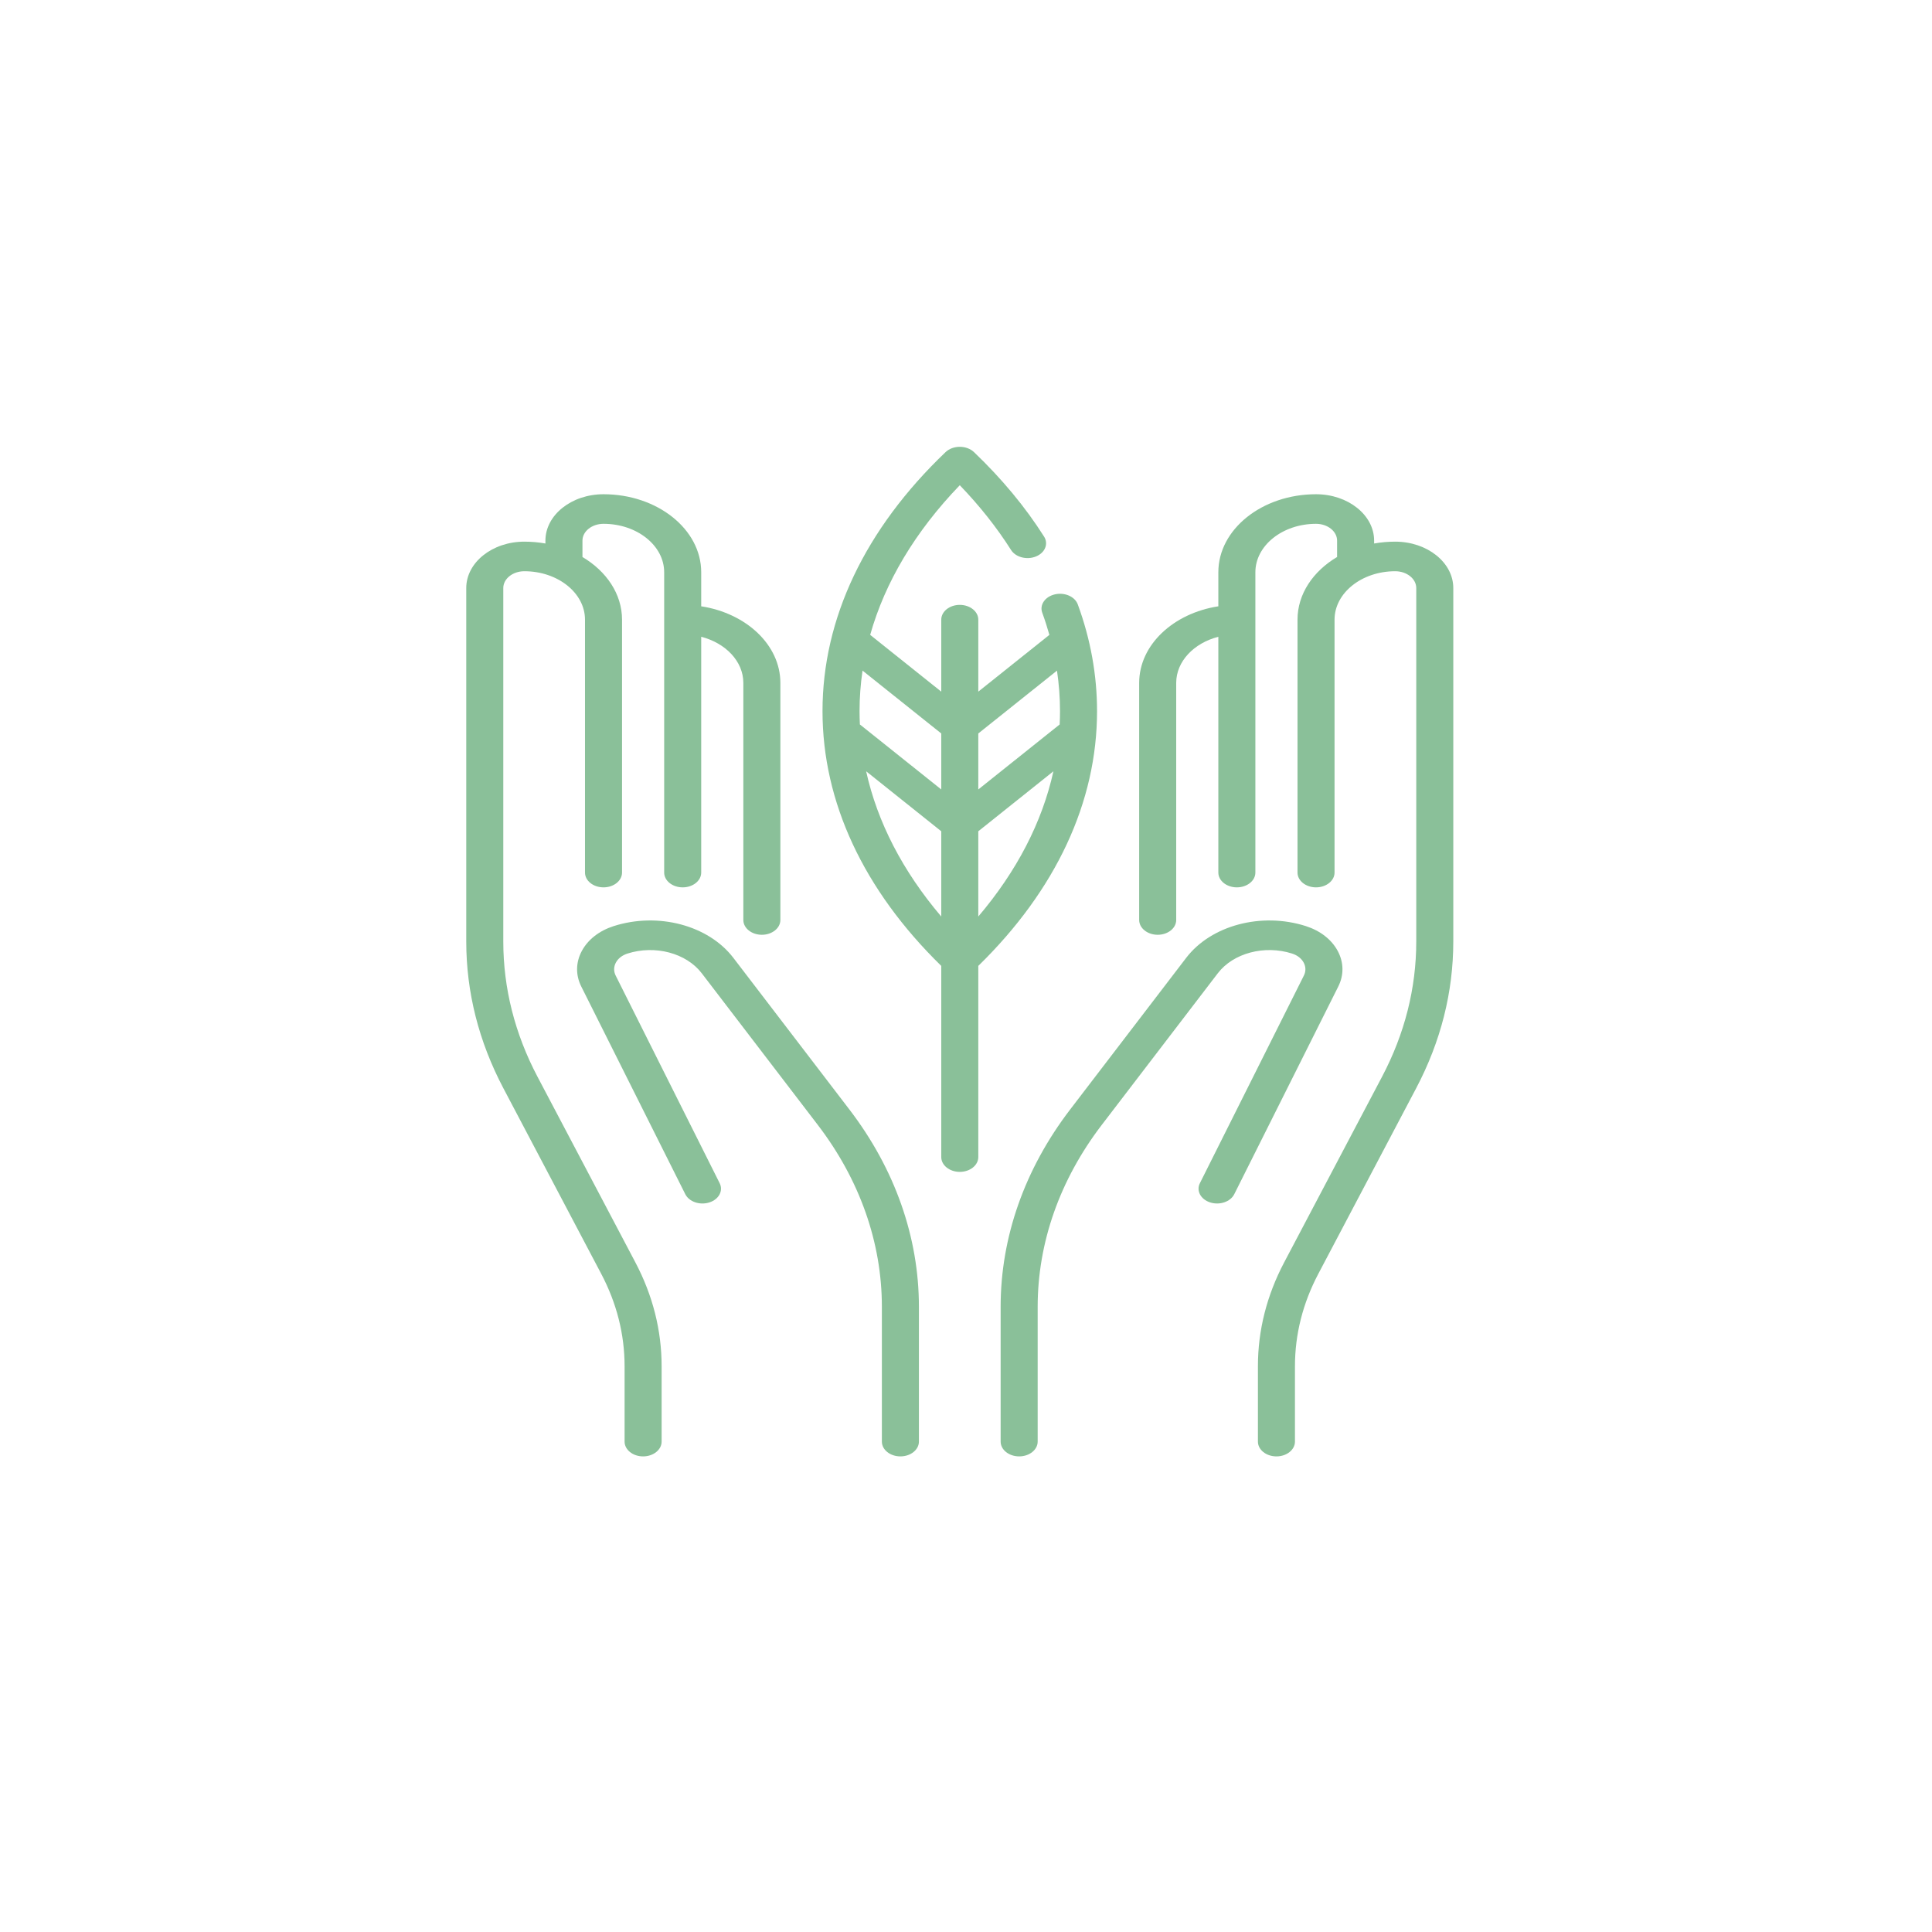
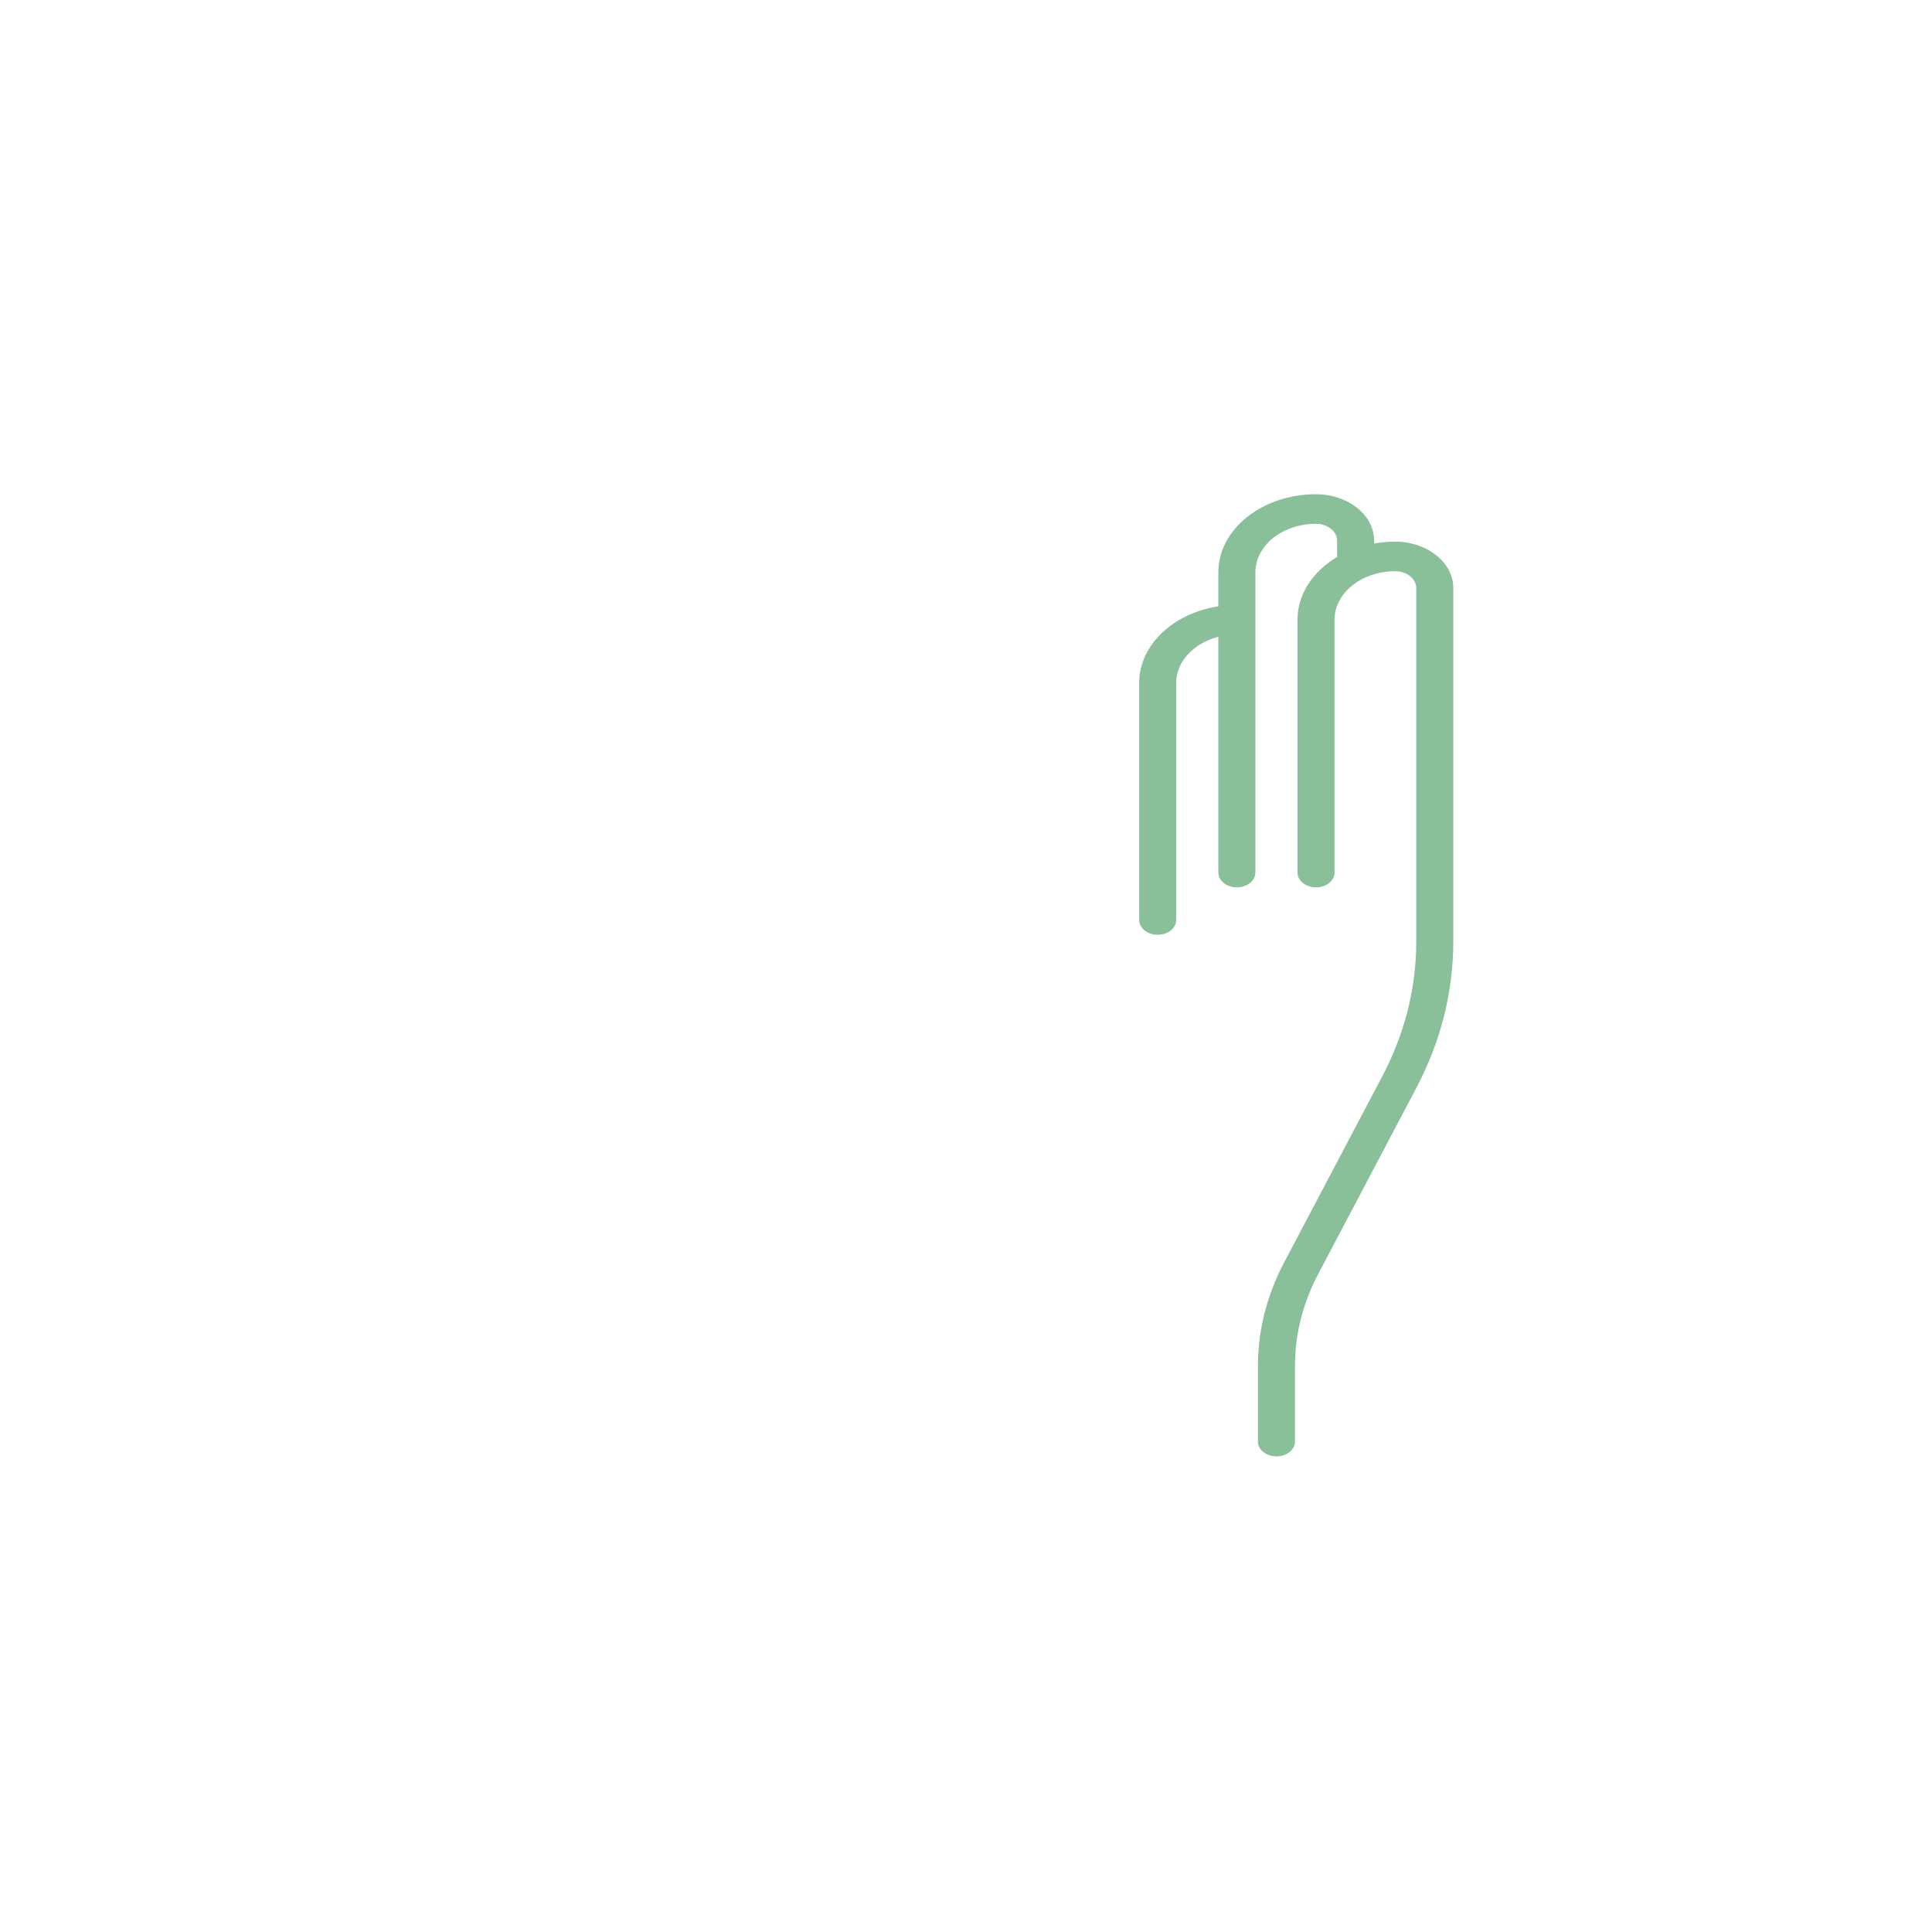
<svg xmlns="http://www.w3.org/2000/svg" width="877" height="877" viewBox="0 0 877 877" fill="none">
  <g filter="url(#filter0_d_454_8927)">
-     <circle cx="433.54" cy="433.248" r="418.18" fill="white" />
-   </g>
-   <path d="M332.895 434.799C321.579 420.009 298.741 413.949 278.59 420.384C272.035 422.479 266.891 426.486 264.111 431.67C261.33 436.852 261.242 442.59 263.864 447.826L311.074 542.084C312.798 545.526 317.688 547.203 322 545.824C326.311 544.447 328.407 540.54 326.683 537.098L279.473 442.839C278.518 440.934 278.551 438.845 279.563 436.959C280.575 435.073 282.447 433.614 284.834 432.851C297.345 428.856 311.524 432.619 318.55 441.8L371.23 510.647C390.257 535.513 400.313 564.06 400.313 593.2V654.393C400.313 658.1 404.077 661.106 408.719 661.106C413.361 661.106 417.125 658.1 417.125 654.393V593.199C417.125 561.587 406.215 530.619 385.574 503.645L332.895 434.799Z" fill="#8AC099" />
-   <path d="M243.994 488.775C233.686 469.223 228.46 448.553 228.46 427.34V266.938C228.46 262.726 232.75 259.301 238.022 259.301C253.203 259.301 265.552 269.165 265.552 281.288V396.089C265.552 399.797 269.316 402.803 273.958 402.803C278.6 402.803 282.364 399.797 282.364 396.089V281.288C282.364 269.644 275.29 259.298 264.396 252.839V245.412C264.396 241.2 268.686 237.775 273.958 237.775C289.139 237.775 301.49 247.639 301.49 259.762V396.089C301.49 399.797 305.253 402.803 309.895 402.803C314.538 402.803 318.301 399.797 318.301 396.089V289.053C329.382 291.897 337.426 300.205 337.426 309.988V417.614C337.426 421.322 341.189 424.328 345.831 424.328C350.474 424.328 354.237 421.322 354.237 417.614V309.989C354.237 292.757 338.744 278.368 318.301 275.222V259.763C318.301 240.236 298.409 224.35 273.958 224.35C259.415 224.35 247.584 233.799 247.584 245.413V246.713C244.502 246.17 241.305 245.875 238.022 245.875C223.479 245.875 211.648 255.324 211.648 266.938V427.34C211.648 450.353 217.318 472.776 228.5 493.986L272.916 578.232C279.953 591.58 283.522 605.692 283.522 620.177V654.394C283.522 658.101 287.285 661.107 291.927 661.107C296.57 661.107 300.333 658.101 300.333 654.394V620.176C300.333 603.892 296.322 588.027 288.409 573.021L243.994 488.775Z" fill="#8AC099" />
-   <path d="M497.986 322.794C497.986 306.443 495.044 290.148 489.243 274.36C487.935 270.802 483.263 268.763 478.811 269.81C474.356 270.853 471.805 274.584 473.113 278.141C474.336 281.468 475.403 284.821 476.349 288.192L444.082 313.96V281.286C444.082 277.579 440.319 274.573 435.676 274.573C431.034 274.573 427.271 277.579 427.271 281.286V313.96L395.005 288.191C401.741 264.243 415.457 241.253 435.675 220.259C444.713 229.648 452.519 239.505 458.942 249.648C461.038 252.957 466.095 254.283 470.237 252.609C474.38 250.936 476.039 246.897 473.945 243.588C465.463 230.193 454.756 217.287 442.123 205.226C440.525 203.703 438.164 202.822 435.675 202.822C433.186 202.822 430.825 203.703 429.229 205.228C392.683 240.117 373.365 280.77 373.365 322.795C373.365 364.057 392 403.995 427.271 438.454V525.241C427.271 528.948 431.034 531.954 435.676 531.954C440.319 531.954 444.082 528.948 444.082 525.241V438.453C479.35 403.994 497.986 364.057 497.986 322.794ZM444.081 377.344L478.179 350.112C473.095 373.17 461.584 395.448 444.081 416.041V377.344ZM479.803 304.419C480.699 310.518 481.175 316.651 481.175 322.795C481.175 324.819 481.119 326.839 481.021 328.856L444.081 358.357V332.948L479.803 304.419ZM427.27 332.947V358.356L390.33 328.855C390.233 326.838 390.177 324.818 390.177 322.794C390.177 316.631 390.641 310.498 391.537 304.41L427.27 332.947ZM393.172 350.111L427.27 377.343V416.04C409.767 395.448 398.255 373.17 393.172 350.111Z" fill="#8AC099" />
-   <path d="M607.237 431.669C604.456 426.486 599.313 422.479 592.759 420.385C572.608 413.948 549.77 420.01 538.453 434.799L485.773 503.646C465.132 530.62 454.223 561.587 454.223 593.2V654.393C454.223 658.101 457.986 661.106 462.628 661.106C467.271 661.106 471.034 658.101 471.034 654.393V593.2C471.034 564.059 481.092 535.513 500.118 510.647L552.799 441.8C559.825 432.618 574.005 428.853 586.515 432.851C588.901 433.613 590.773 435.072 591.785 436.958C592.797 438.844 592.829 440.933 591.874 442.838L544.665 537.097C542.94 540.539 545.037 544.446 549.347 545.823C553.658 547.201 558.549 545.525 560.273 542.083L607.483 447.825C610.106 442.59 610.018 436.852 607.237 431.669Z" fill="#8AC099" />
+     </g>
  <path d="M633.325 245.875C630.041 245.875 626.844 246.17 623.762 246.713V245.413C623.762 233.798 611.93 224.35 597.388 224.35C572.938 224.35 553.046 240.236 553.046 259.763V275.222C532.603 278.369 517.11 292.757 517.11 309.989V417.615C517.11 421.323 520.873 424.329 525.515 424.329C530.157 424.329 533.921 421.323 533.921 417.615V309.989C533.921 300.205 541.965 291.898 553.046 289.053V396.09C553.046 399.798 556.809 402.804 561.451 402.804C566.094 402.804 569.857 399.798 569.857 396.09V259.763C569.857 247.639 582.208 237.776 597.388 237.776C602.662 237.776 606.951 241.202 606.951 245.413V252.84C596.057 259.299 588.983 269.645 588.983 281.289V396.09C588.983 399.798 592.746 402.804 597.388 402.804C602.031 402.804 605.794 399.798 605.794 396.09V281.288C605.794 269.164 618.145 259.301 633.325 259.301C638.598 259.301 642.887 262.727 642.887 266.938V427.34C642.887 448.554 637.66 469.223 627.353 488.775L582.937 573.022C575.025 588.029 571.014 603.893 571.014 620.177V654.394C571.014 658.101 574.777 661.107 579.419 661.107C584.062 661.107 587.825 658.101 587.825 654.394V620.176C587.825 605.691 591.394 591.58 598.431 578.231L642.847 493.984C654.029 472.774 659.698 450.351 659.698 427.339V266.938C659.698 255.323 647.868 245.875 633.325 245.875Z" fill="#8AC099" />
  <defs>
    <filter id="filter0_d_454_8927" x="0.36" y="0.068" width="876.36" height="876.359" filterUnits="userSpaceOnUse" color-interpolation-filters="sRGB">
      <feGaussianBlur stdDeviation="10" />
    </filter>
  </defs>
</svg>